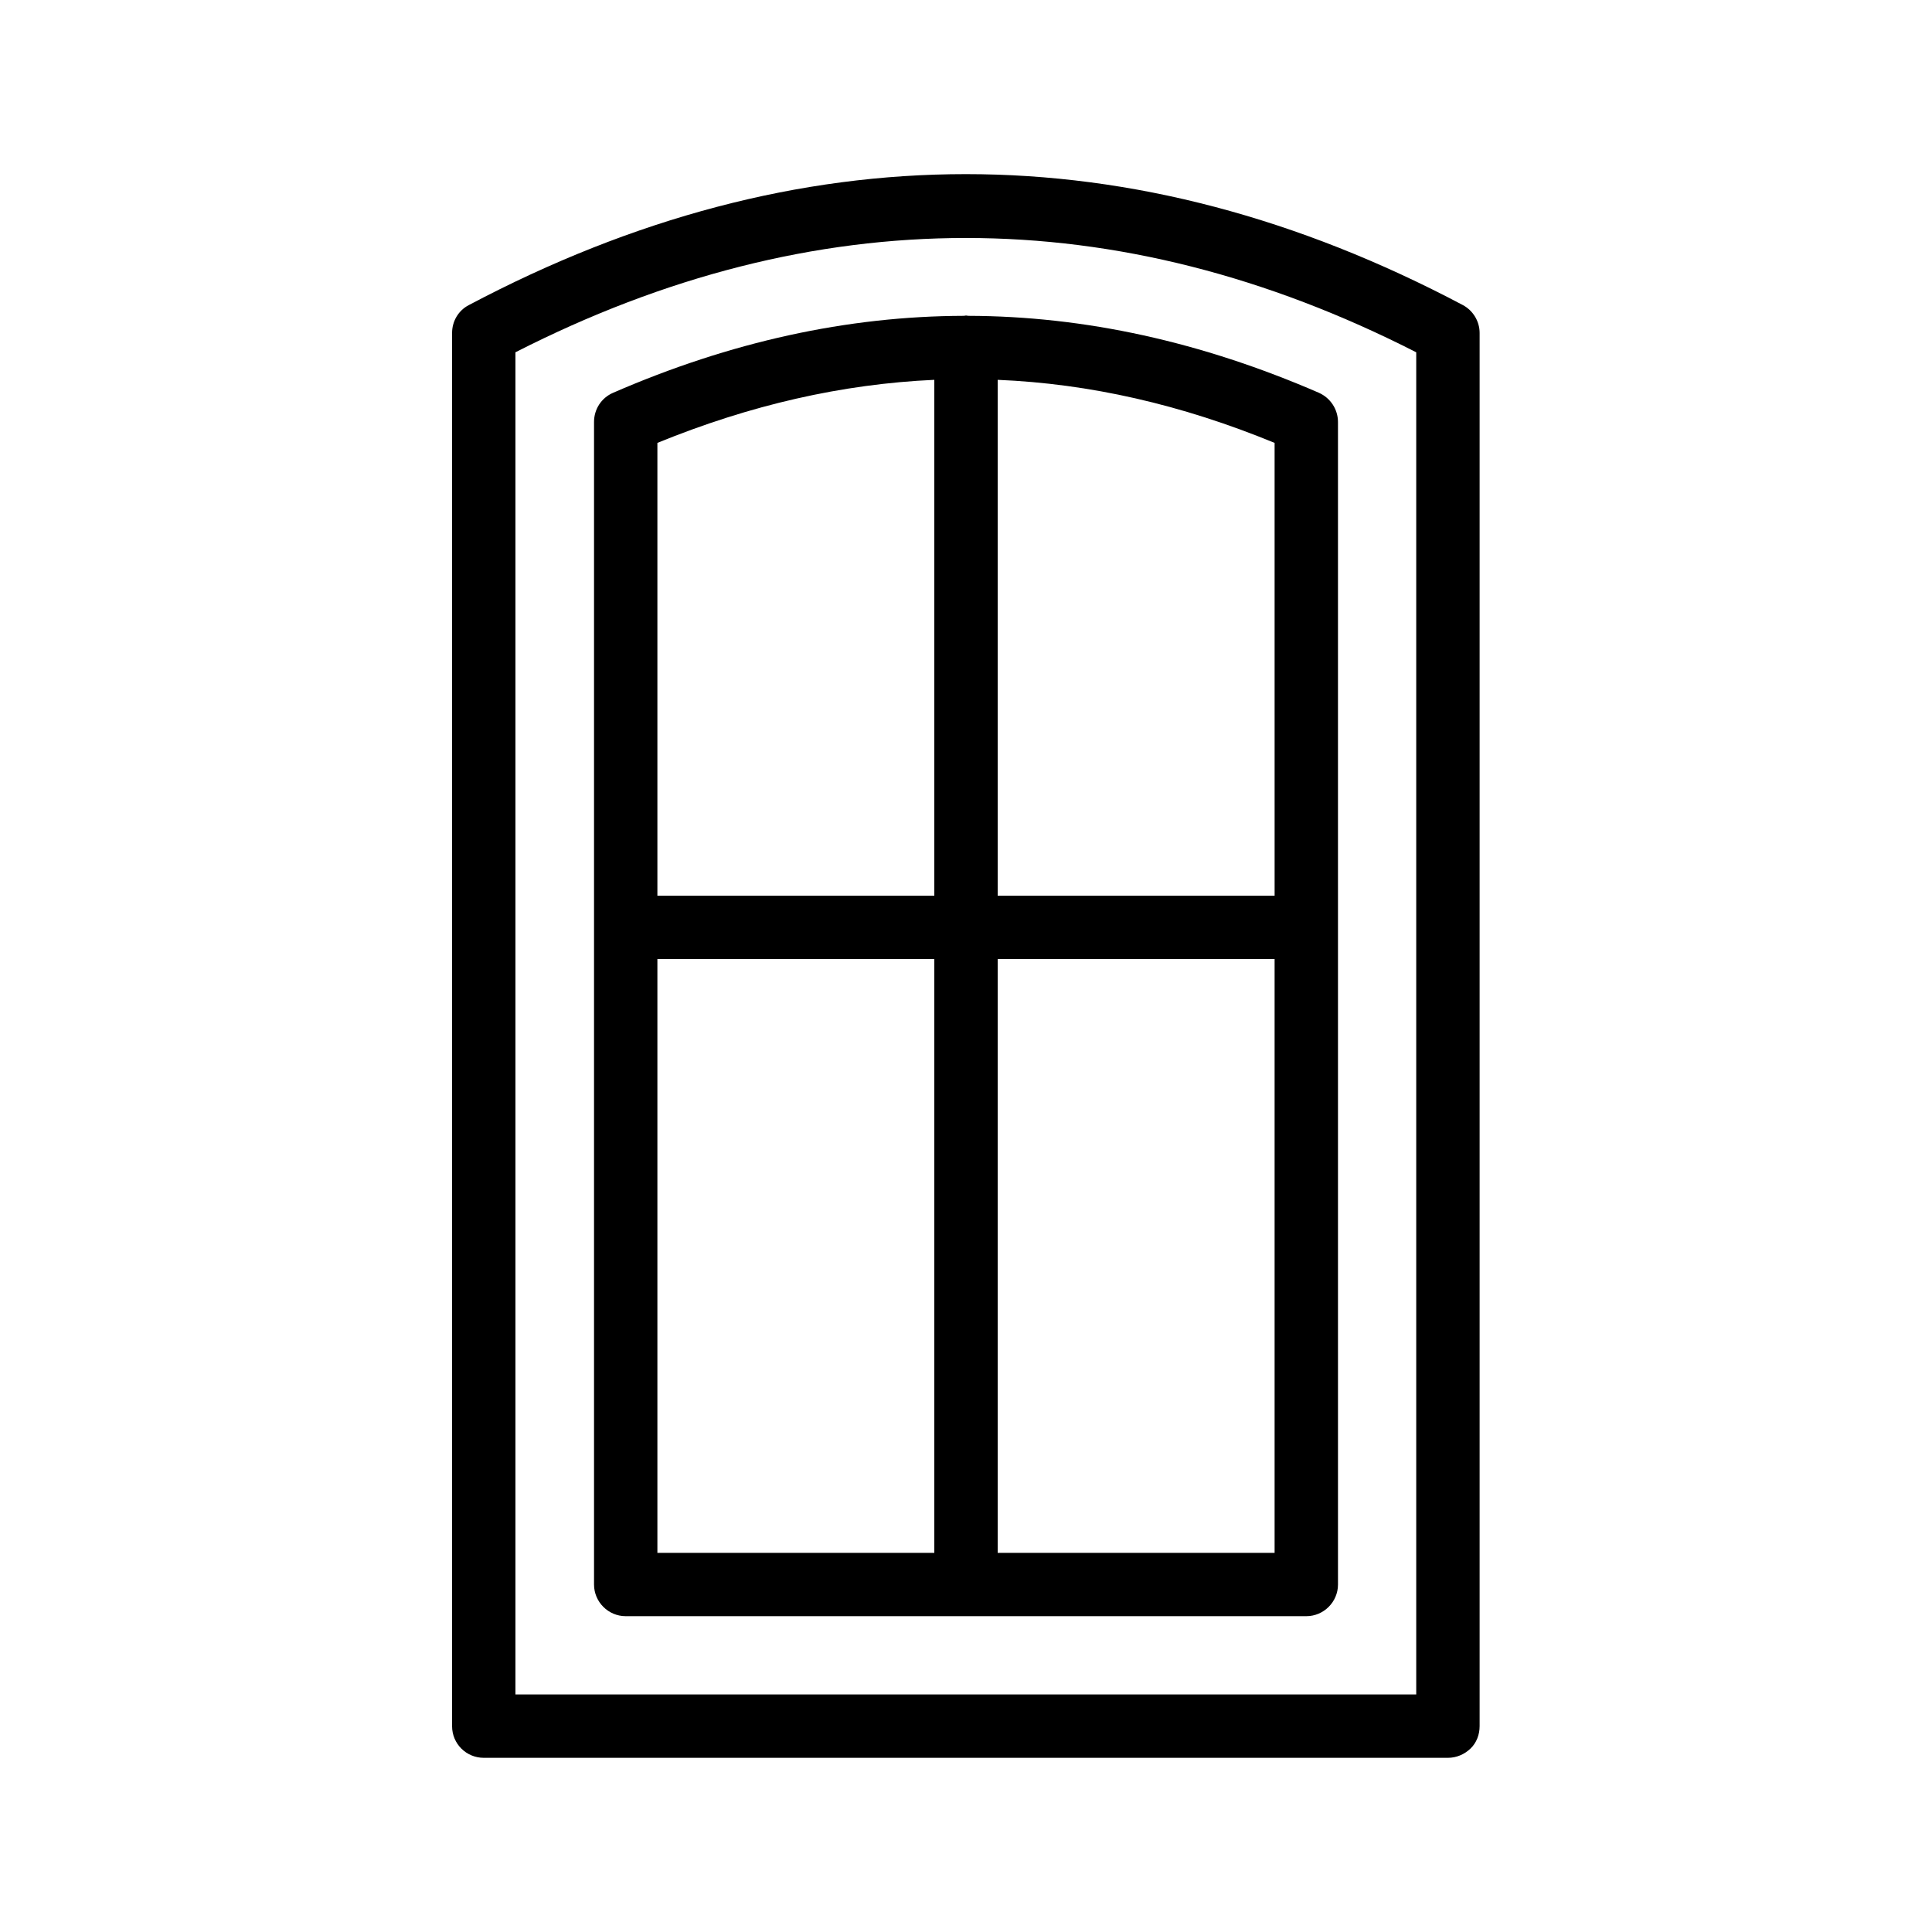
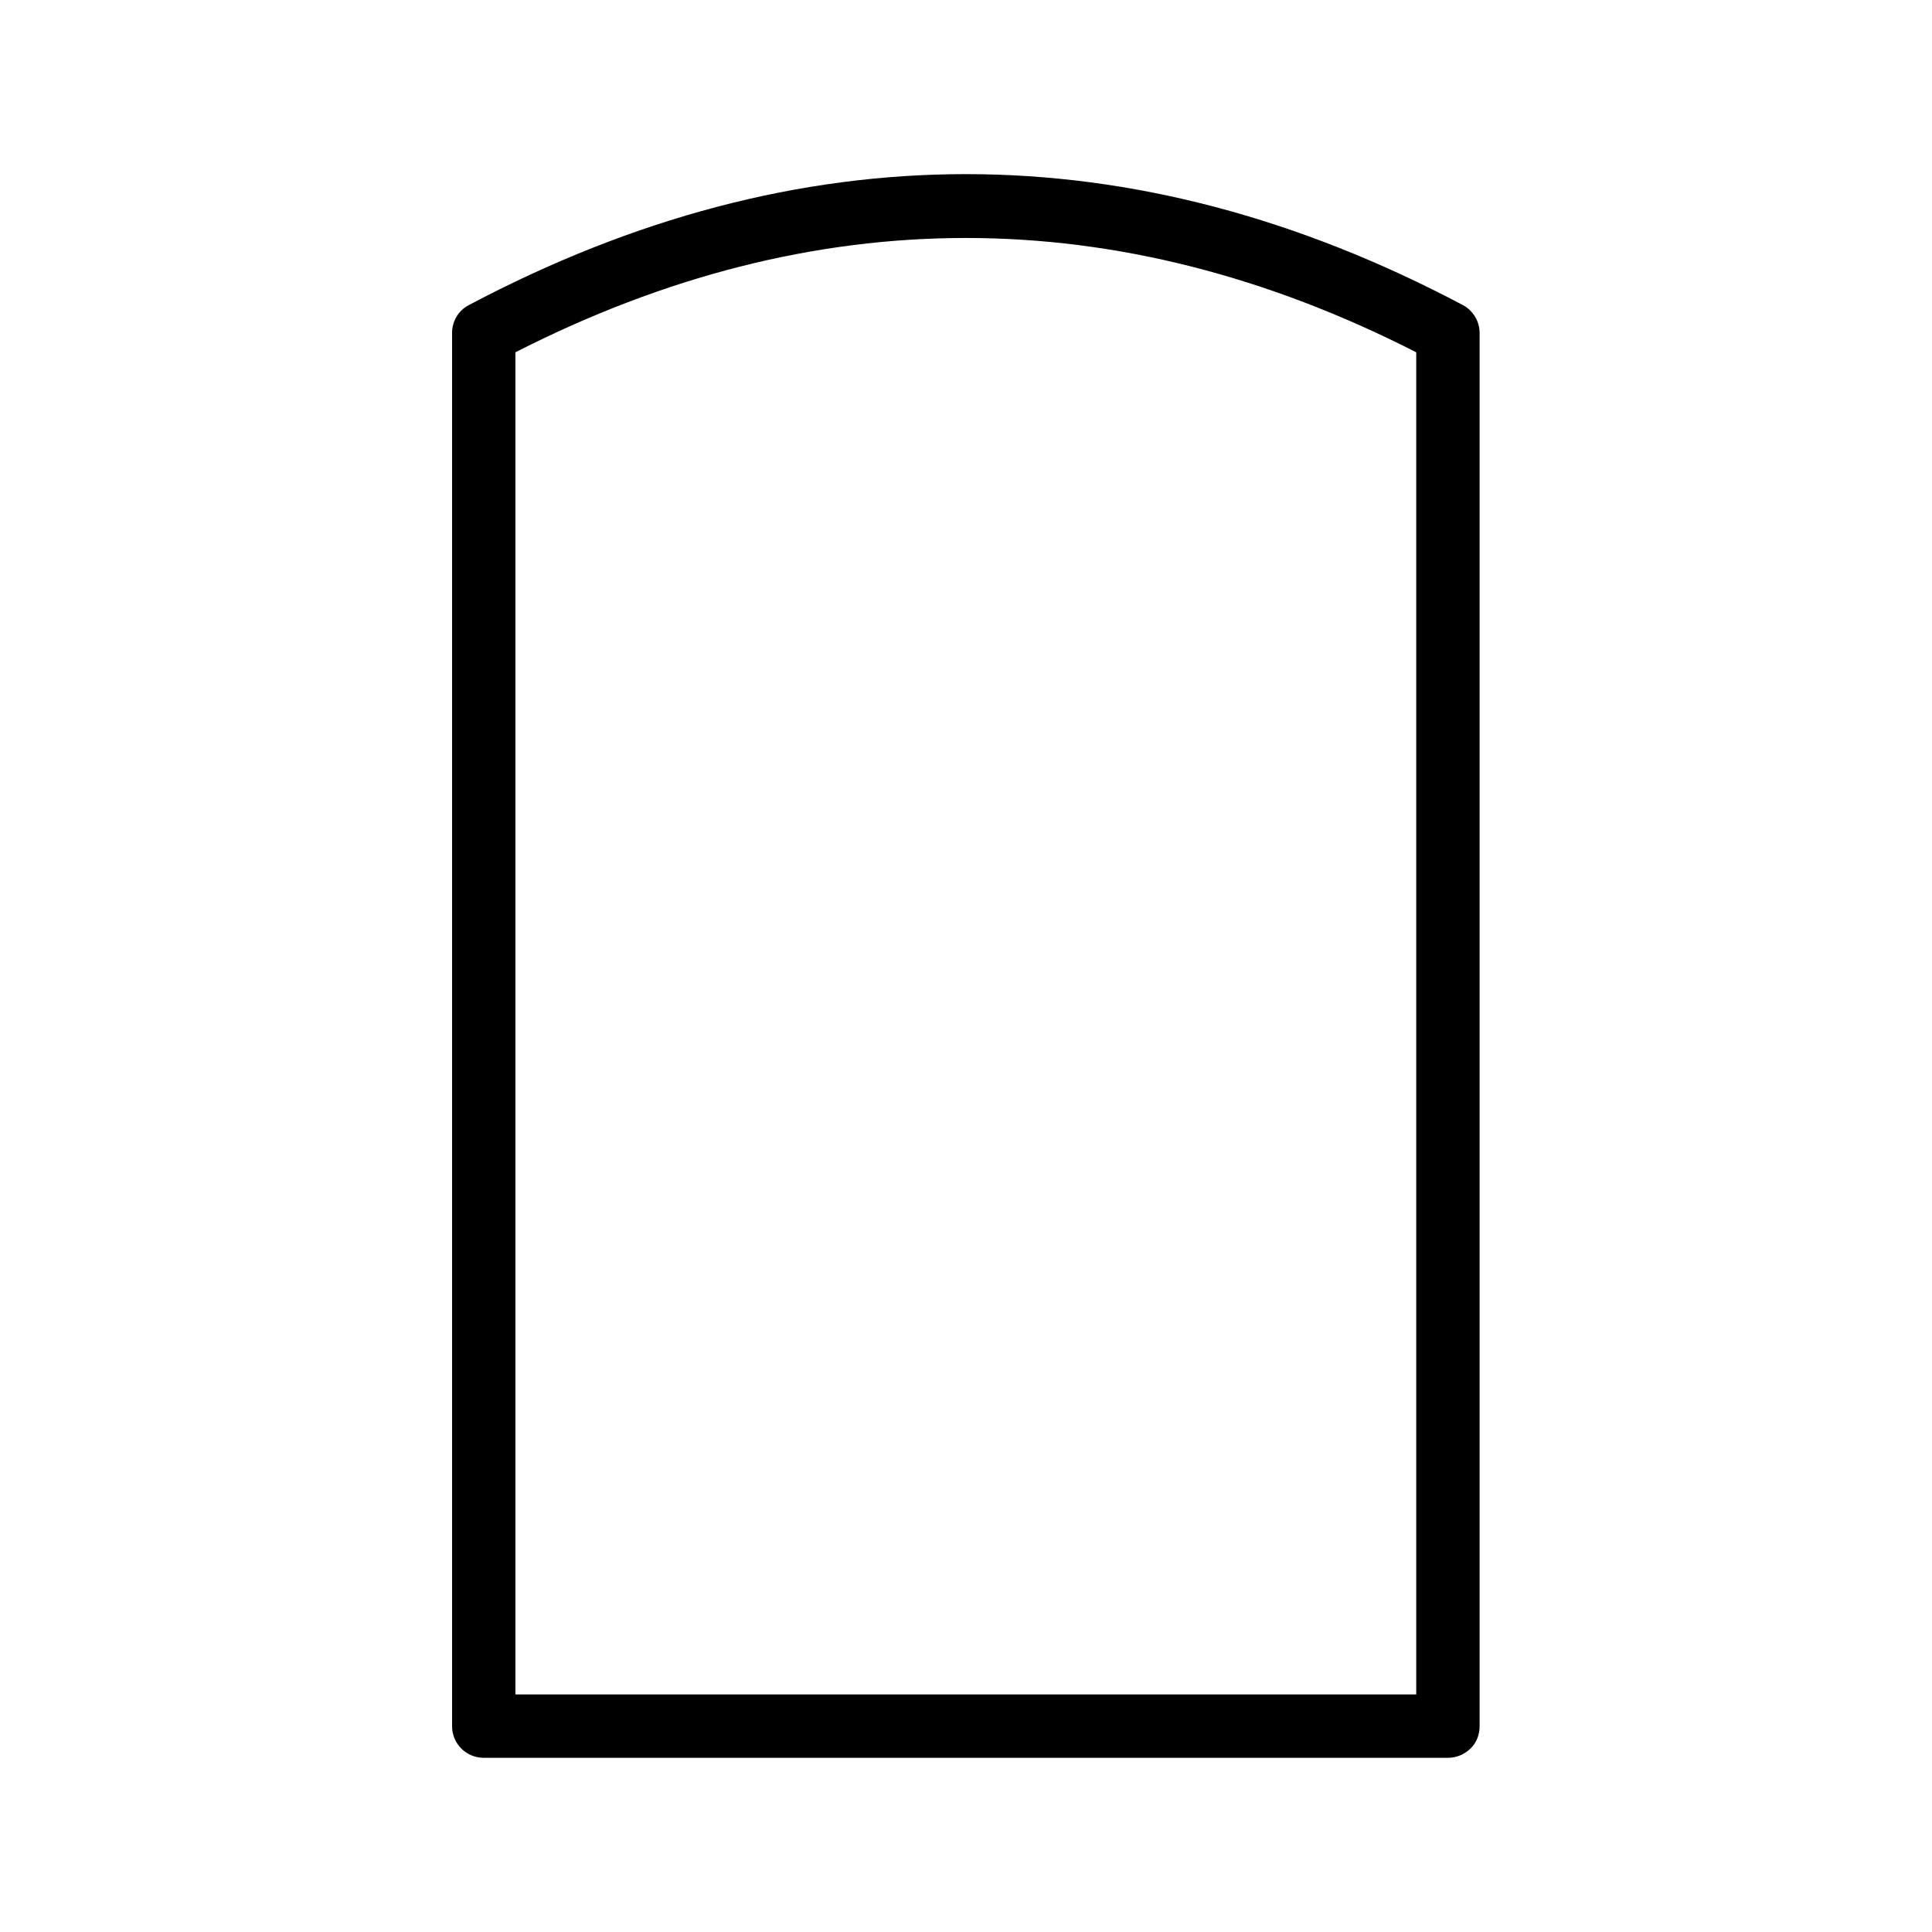
<svg xmlns="http://www.w3.org/2000/svg" fill="#000000" width="800px" height="800px" version="1.1" viewBox="144 144 512 512">
  <g>
    <path d="m272.2 609.84h255.52c2.266 0 4.367-0.922 5.961-2.434 1.594-1.512 2.434-3.695 2.434-5.961v-369.21c0-3.106-1.762-5.961-4.449-7.391-87.41-46.266-176-46.266-263.41 0-2.769 1.426-4.449 4.281-4.449 7.391v369.21c0 4.699 3.781 8.395 8.398 8.395zm8.395-372.48c79.184-40.391 159.54-40.391 238.72 0v355.69h-238.72z" />
-     <path d="m493.54 248.1c-31.152-13.52-62.051-20.32-92.953-20.402-0.168 0-0.336-0.082-0.586-0.082-0.168 0-0.336 0.082-0.586 0.082-30.898 0.082-61.883 6.887-92.953 20.402-3.106 1.344-5.039 4.367-5.039 7.727v308.08c0 4.617 3.777 8.398 8.398 8.398h180.36c4.617 0 8.398-3.777 8.398-8.398l-0.004-308.08c0-3.359-2.016-6.379-5.039-7.723zm-11.754 133.26h-73.391v-136.7c24.352 1.008 48.703 6.551 73.387 16.711zm-90.184-136.7v136.7h-73.387v-119.99c24.684-10.078 49.035-15.617 73.387-16.711zm-73.387 153.5h73.387v157.36h-73.387zm90.18 157.36v-157.36h73.387v157.36z" />
  </g>
</svg>